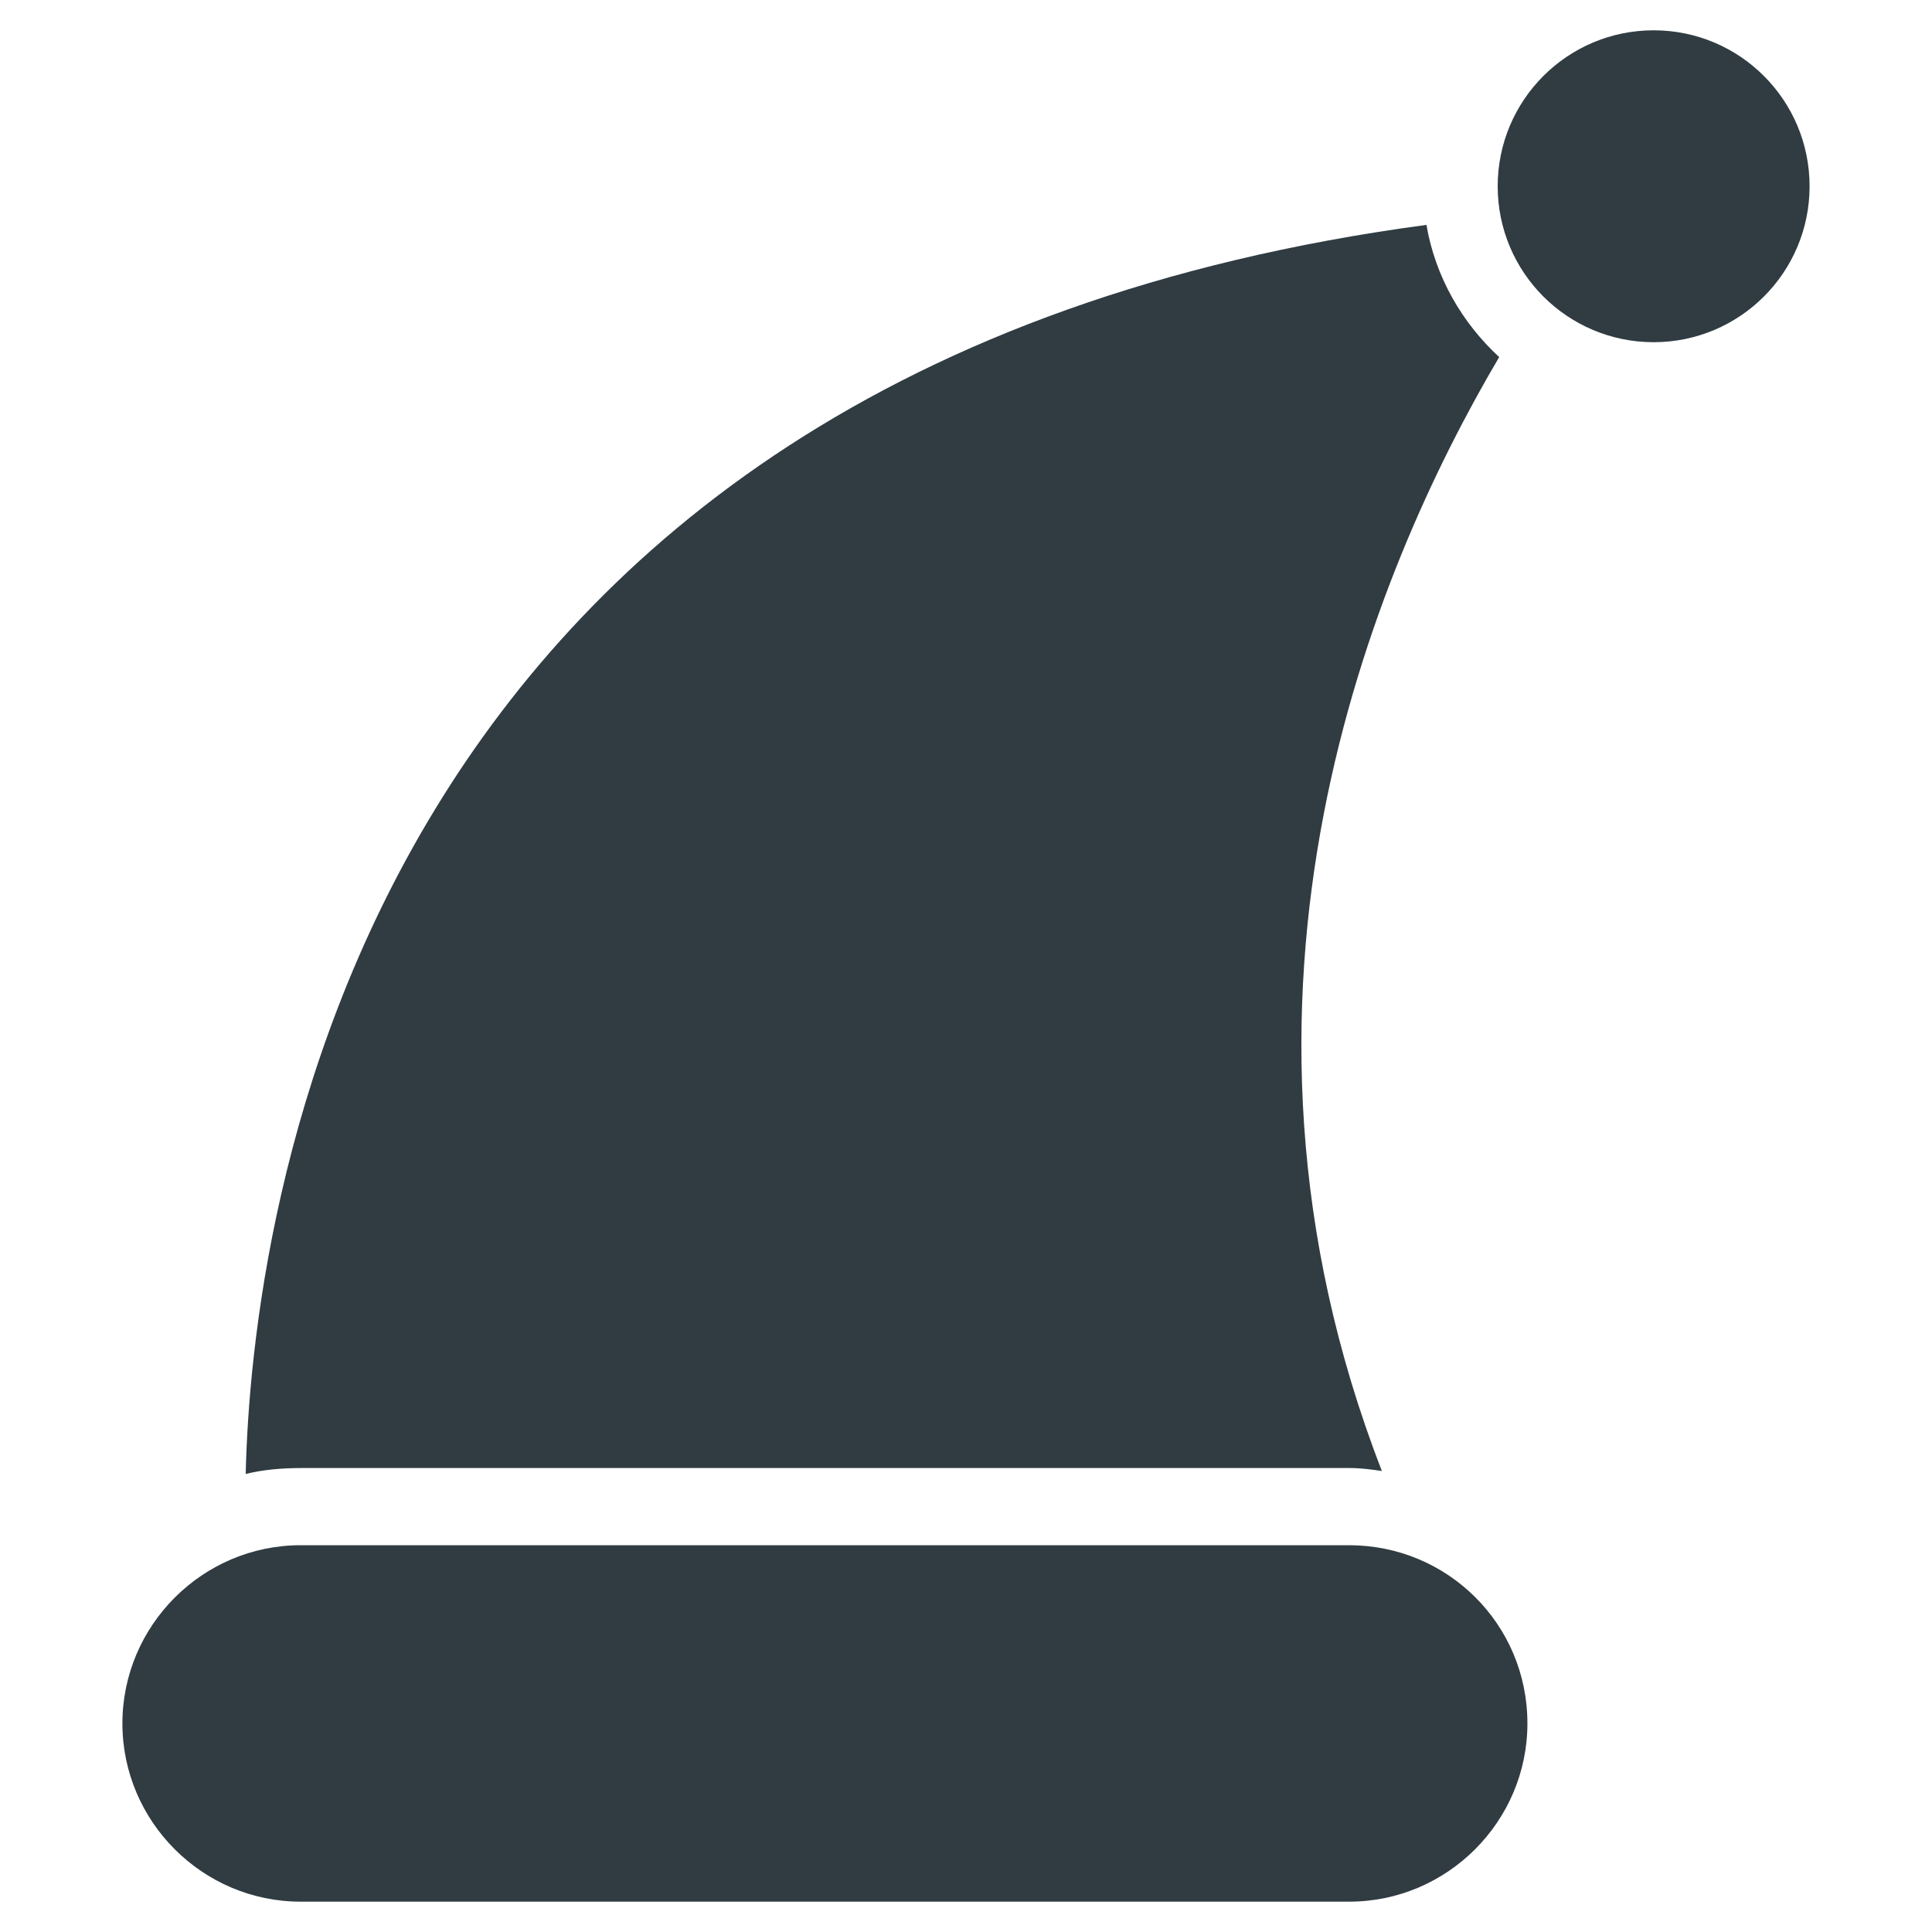
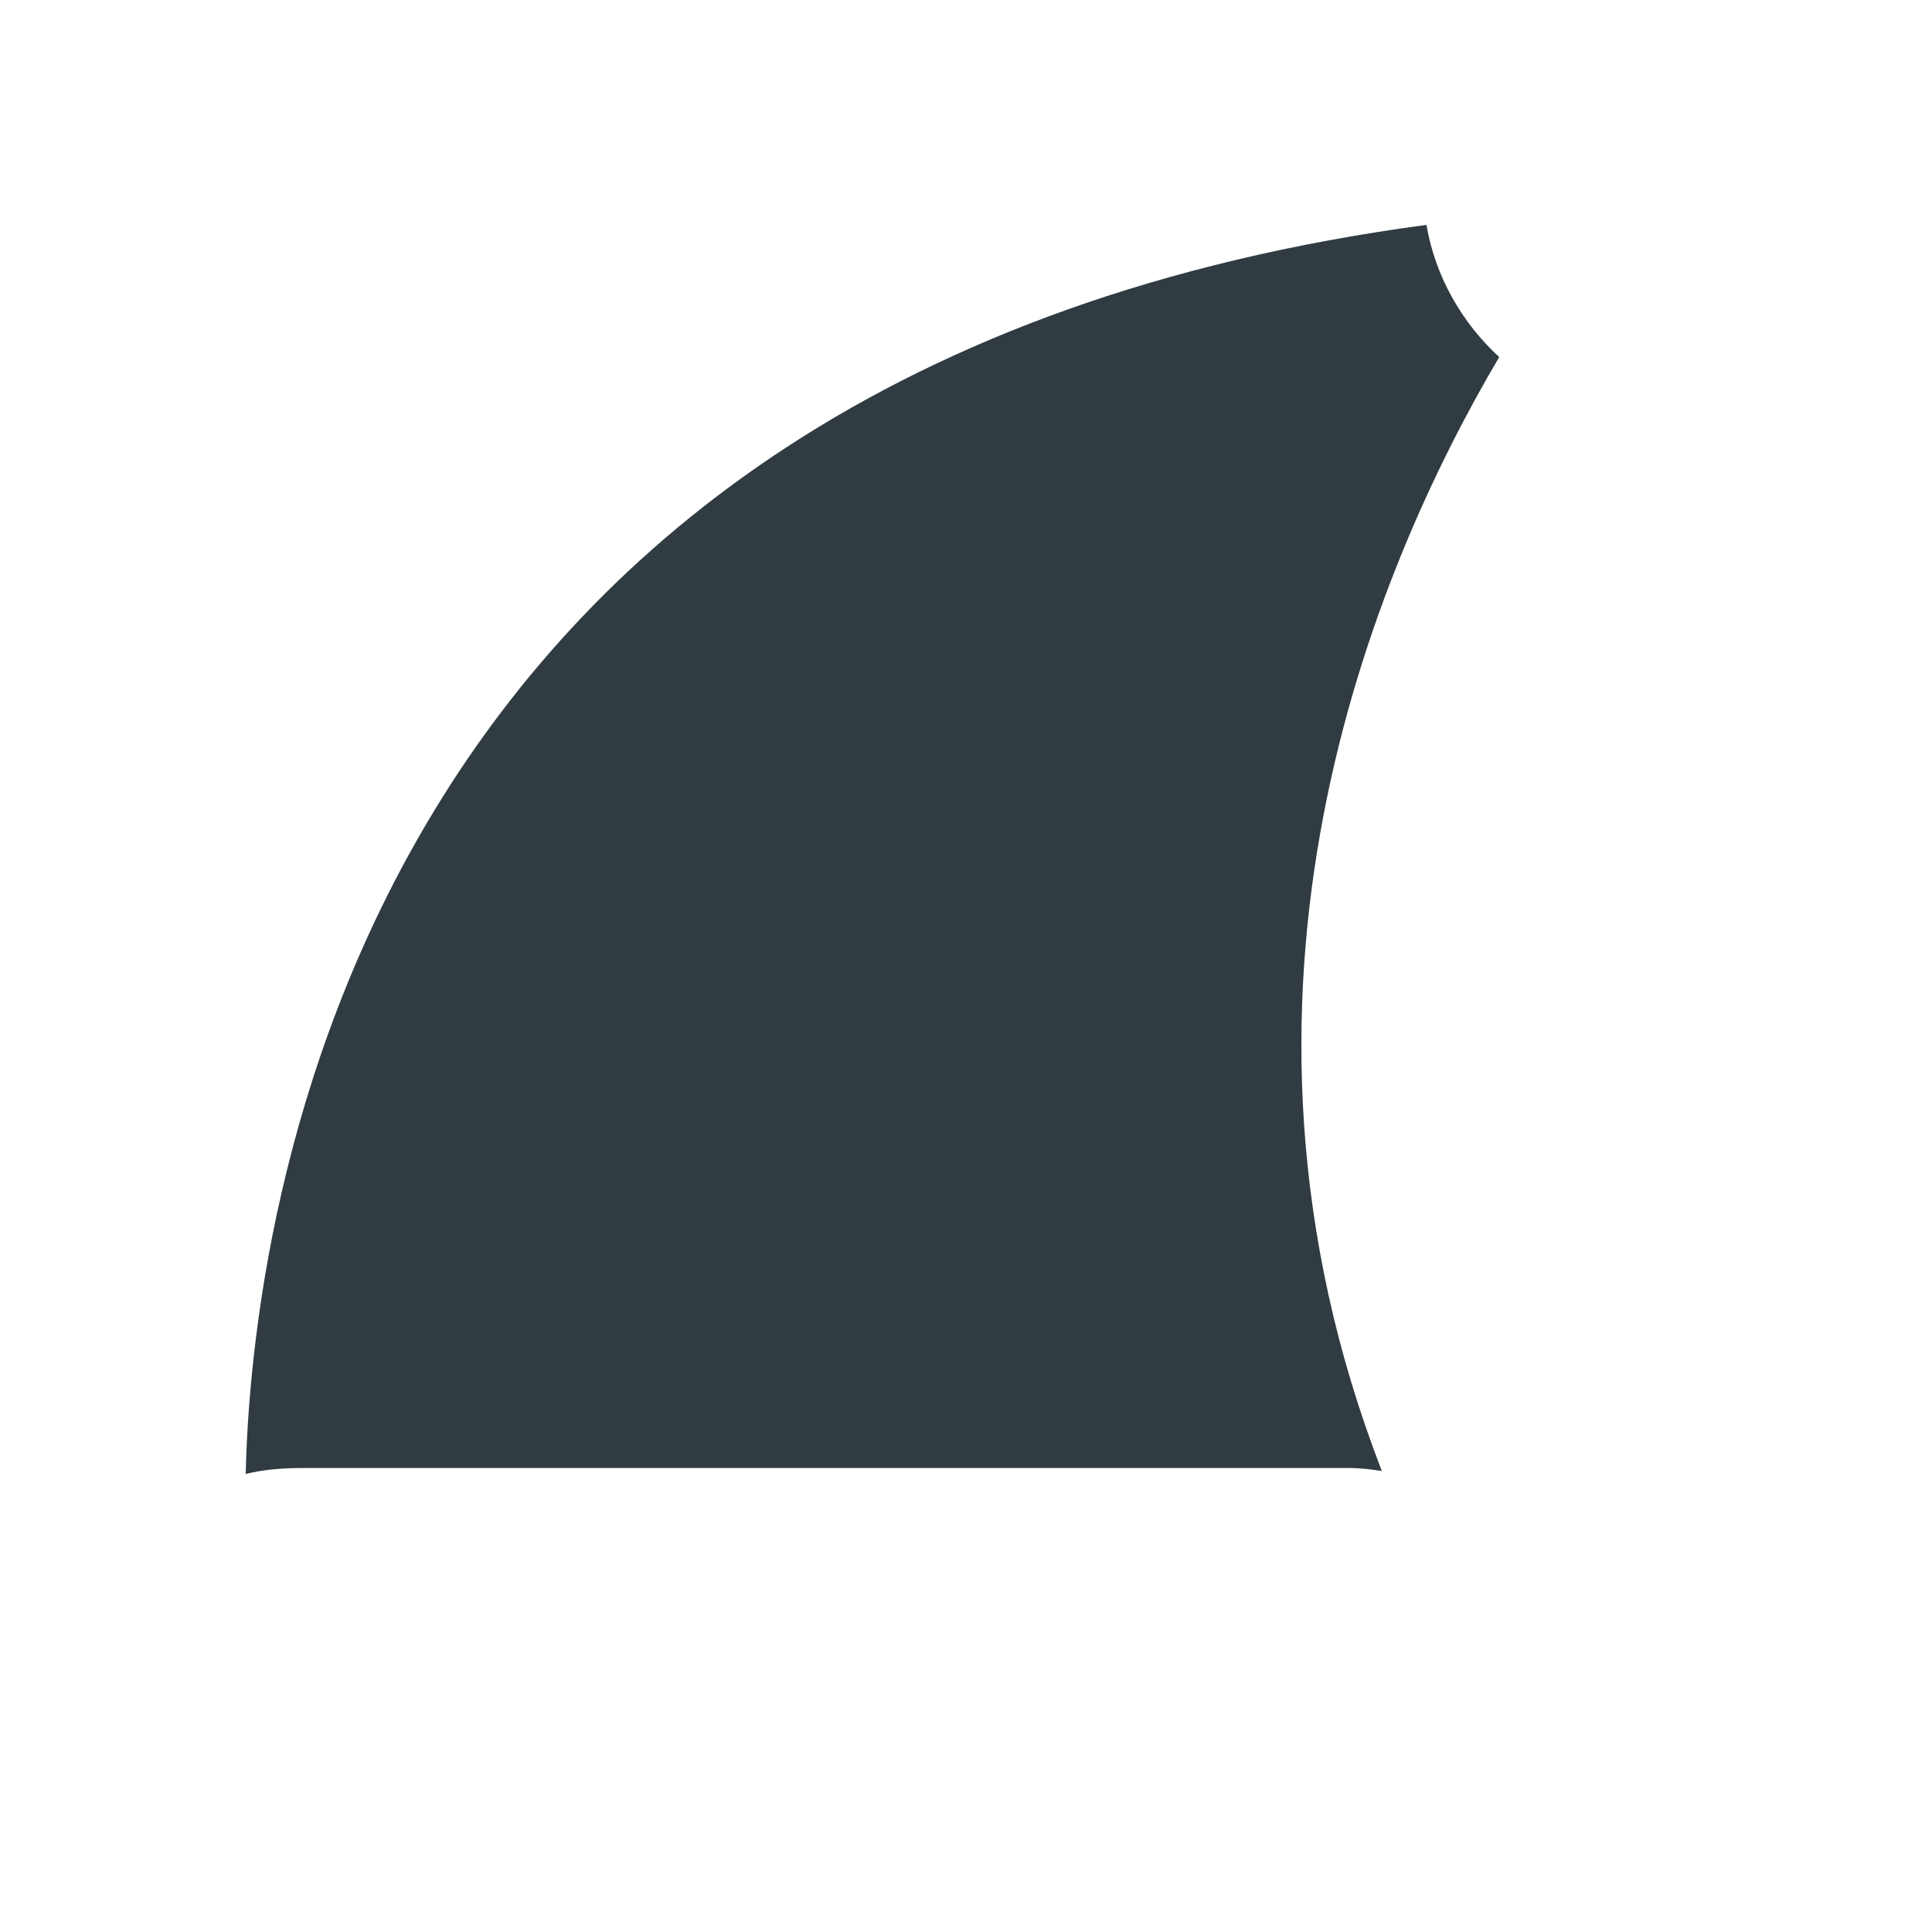
<svg xmlns="http://www.w3.org/2000/svg" width="800px" height="800px" version="1.1" viewBox="144 144 512 512">
  <g fill="#303c42">
-     <path d="m501.55 553.5h-277.88c-25.977 0-47.23 21.254-47.23 47.23s21.254 47.23 47.23 47.23h277.88c25.977 0 47.23-21.254 47.23-47.23 0.004-26.371-21.254-47.23-47.23-47.23z" />
-     <path d="m623.56 193.36c0 22.824-18.5 41.328-41.328 41.328-22.824 0-41.328-18.504-41.328-41.328 0-22.828 18.504-41.328 41.328-41.328 22.828 0 41.328 18.5 41.328 41.328" />
    <path d="m501.55 533.04c3.148 0 5.902 0.395 8.66 0.789-49.199-126.74-2.363-238.52 31.094-295.2-9.84-9.055-16.926-21.254-19.285-35.031-284.97 38.18-311.34 264.5-312.91 331.02 4.723-1.18 9.84-1.574 14.957-1.574z" />
  </g>
</svg>